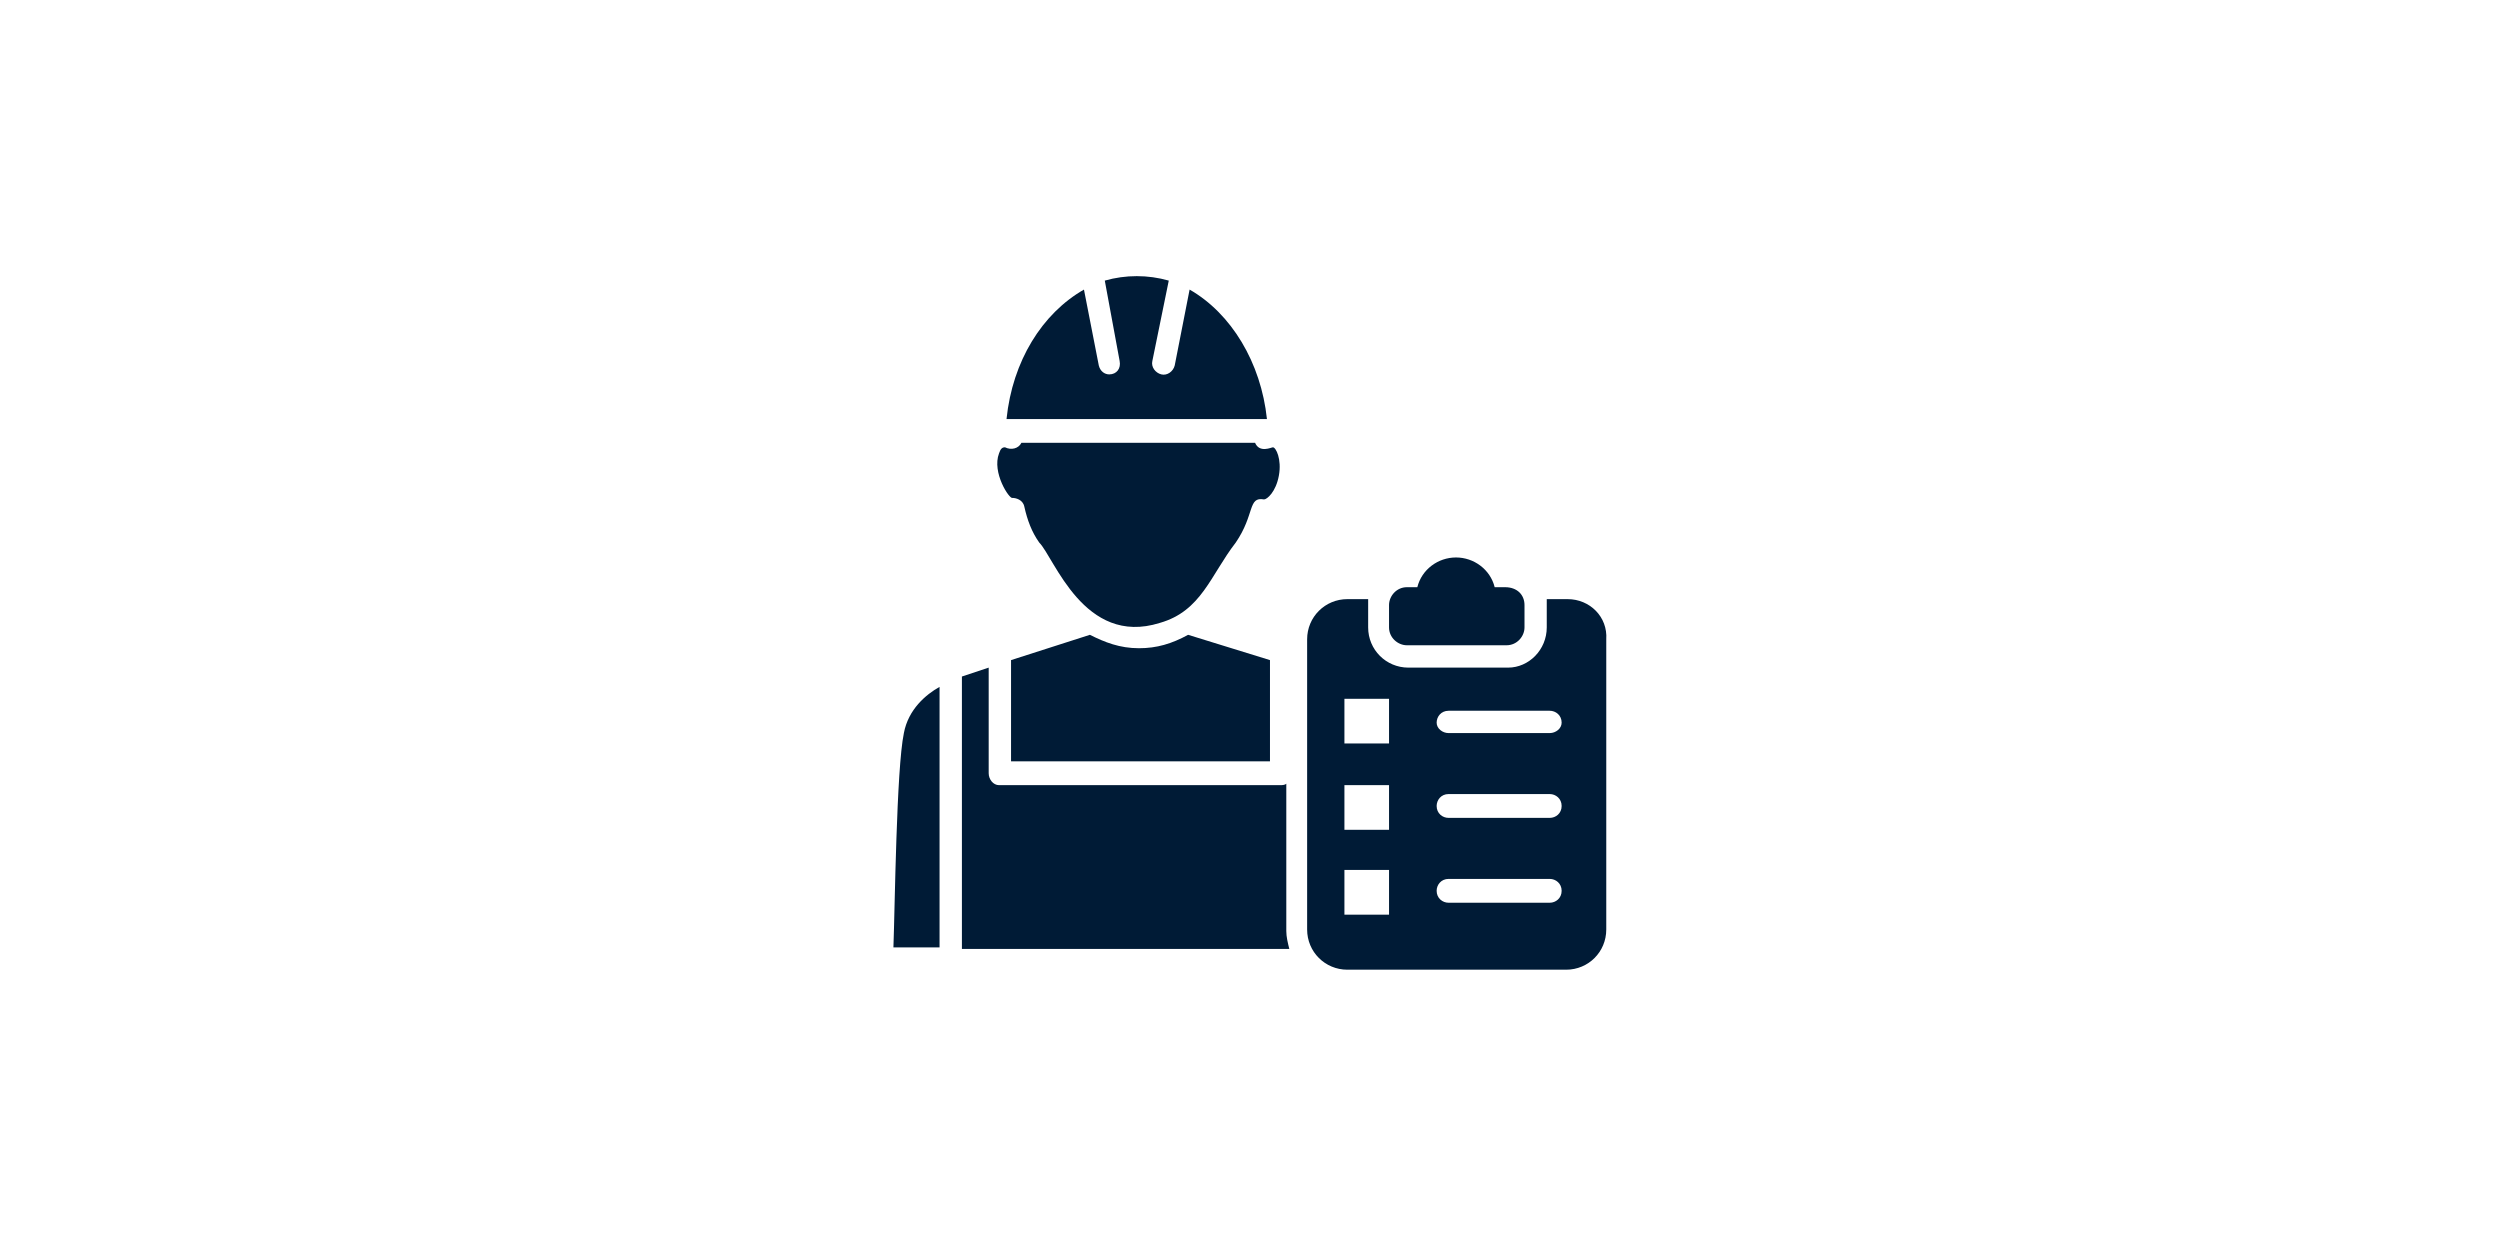
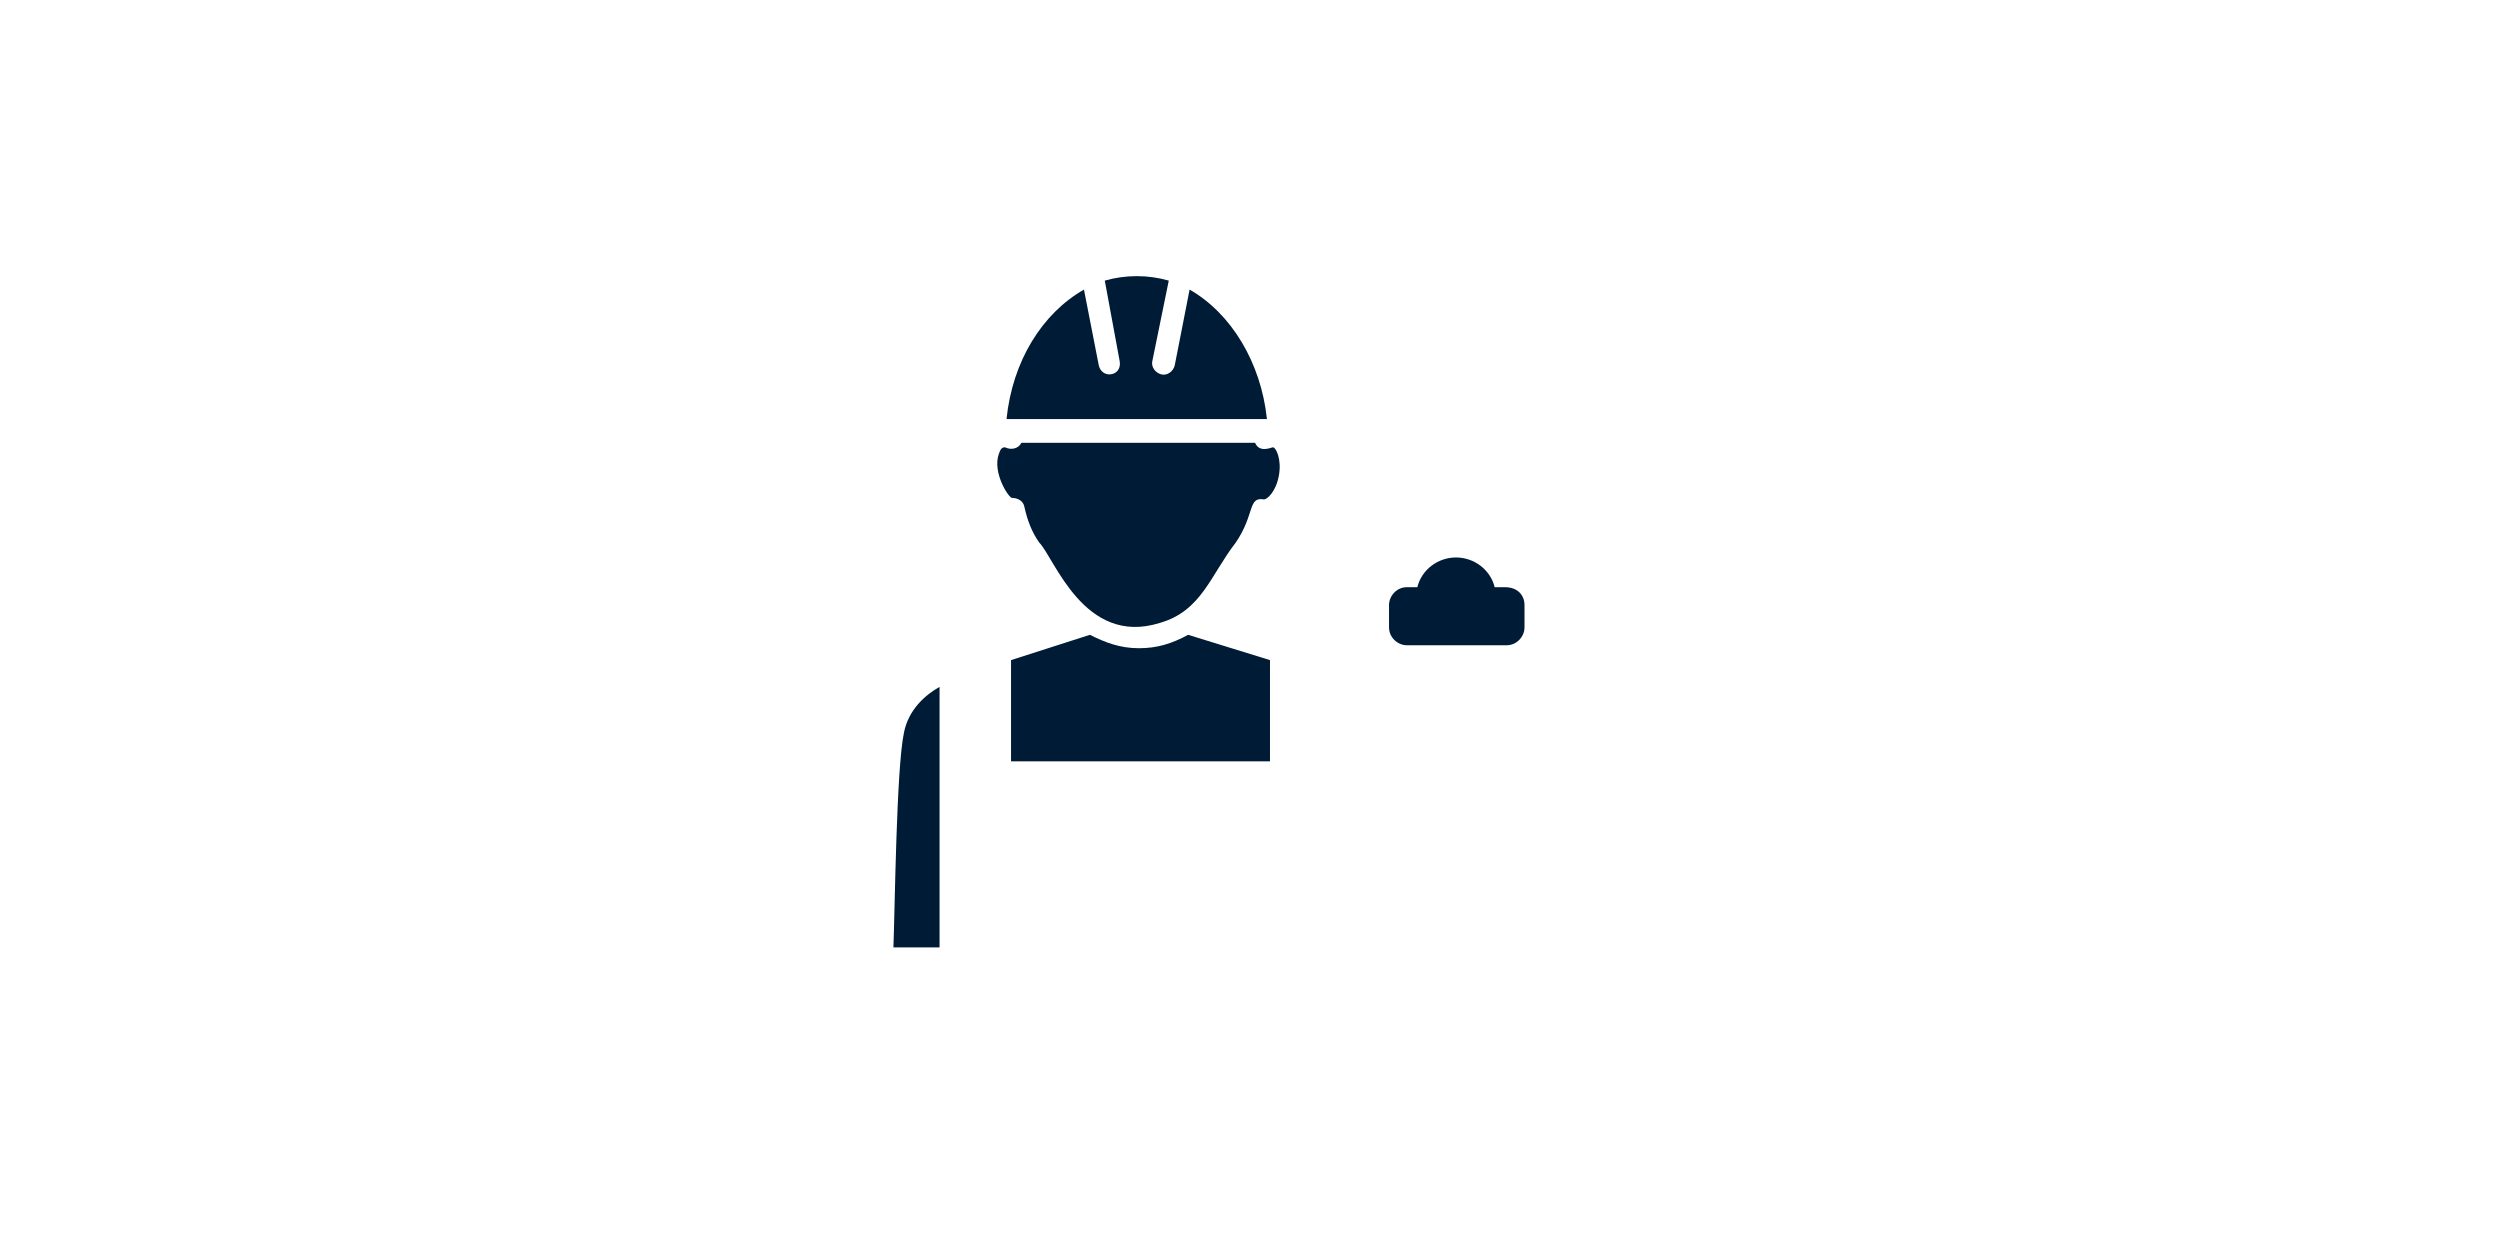
<svg xmlns="http://www.w3.org/2000/svg" width="300" zoomAndPan="magnify" viewBox="0 0 224.88 112.5" height="150" preserveAspectRatio="xMidYMid meet" version="1.2">
  <defs>
    <clipPath id="ce6520dc71">
-       <path d="M 117 53 L 144.516 53 L 144.516 87.273 L 117 87.273 Z M 117 53 " />
-     </clipPath>
+       </clipPath>
    <clipPath id="b772588e6b">
      <path d="M 80.348 61 L 85 61 L 85 86 L 80.348 86 Z M 80.348 61 " />
    </clipPath>
    <clipPath id="e61212d040">
      <path d="M 90 24.633 L 114 24.633 L 114 38 L 90 38 Z M 90 24.633 " />
    </clipPath>
  </defs>
  <g id="1b24346433">
    <g clip-rule="nonzero" clip-path="url(#ce6520dc71)">
      <path style=" stroke:none;fill-rule:nonzero;fill:#001b36;fill-opacity:1;" d="M 139.418 65.977 L 130.309 65.977 C 129.773 65.977 129.238 65.574 129.238 65.039 C 129.238 64.5 129.641 63.969 130.309 63.969 L 139.418 63.969 C 139.953 63.969 140.488 64.367 140.488 65.039 C 140.488 65.574 139.953 65.977 139.418 65.977 Z M 139.418 73.609 L 130.309 73.609 C 129.773 73.609 129.238 73.211 129.238 72.539 C 129.238 72 129.641 71.465 130.309 71.465 L 139.418 71.465 C 139.953 71.465 140.488 71.871 140.488 72.539 C 140.488 73.211 139.953 73.609 139.418 73.609 Z M 139.418 81.246 L 130.309 81.246 C 129.773 81.246 129.238 80.844 129.238 80.172 C 129.238 79.637 129.641 79.102 130.309 79.102 L 139.418 79.102 C 139.953 79.102 140.488 79.504 140.488 80.172 C 140.488 80.844 139.953 81.246 139.418 81.246 Z M 124.953 66.914 L 120.938 66.914 L 120.938 62.895 L 124.953 62.895 Z M 124.953 74.684 L 120.938 74.684 L 120.938 70.664 L 124.953 70.664 Z M 124.953 82.32 L 120.938 82.32 L 120.938 78.297 L 124.953 78.297 Z M 141.023 53.922 L 139.148 53.922 L 139.148 56.469 C 139.148 58.473 137.543 60.086 135.668 60.086 L 126.695 60.086 C 124.684 60.086 123.074 58.473 123.074 56.469 L 123.074 53.922 L 121.203 53.922 C 119.195 53.922 117.582 55.527 117.582 57.539 L 117.582 83.656 C 117.582 85.668 119.195 87.273 121.203 87.273 L 140.891 87.273 C 142.902 87.273 144.504 85.668 144.504 83.656 L 144.504 57.539 C 144.641 55.527 143.035 53.922 141.023 53.922 " />
    </g>
    <path style=" stroke:none;fill-rule:nonzero;fill:#001b36;fill-opacity:1;" d="M 137.145 54.457 L 137.145 56.469 C 137.145 57.27 136.473 58.074 135.531 58.074 L 126.559 58.074 C 125.758 58.074 124.953 57.402 124.953 56.469 L 124.953 54.457 C 124.953 53.652 125.621 52.848 126.559 52.848 L 127.5 52.848 C 127.898 51.242 129.375 50.172 130.98 50.172 C 132.586 50.172 134.062 51.242 134.461 52.848 L 135.402 52.848 C 136.473 52.848 137.145 53.523 137.145 54.457 " />
    <g clip-rule="nonzero" clip-path="url(#b772588e6b)">
      <path style=" stroke:none;fill-rule:nonzero;fill:#001b36;fill-opacity:1;" d="M 84.5 85.266 L 80.348 85.266 C 80.484 81.645 80.617 69.191 81.289 65.977 C 81.688 63.832 83.293 62.492 84.5 61.82 L 84.5 85.266 " />
    </g>
    <g clip-rule="nonzero" clip-path="url(#e61212d040)">
      <path style=" stroke:none;fill-rule:nonzero;fill:#001b36;fill-opacity:1;" d="M 90.527 37.715 C 91.062 32.488 93.742 28.207 97.496 26.062 L 98.832 32.895 C 98.965 33.43 99.371 33.695 99.77 33.695 C 100.441 33.695 100.84 33.16 100.707 32.488 L 99.371 25.254 C 101.242 24.719 103.254 24.719 105.129 25.254 L 103.652 32.488 C 103.523 33.023 103.922 33.559 104.457 33.695 C 104.992 33.828 105.527 33.43 105.664 32.895 L 107.004 26.062 C 110.75 28.207 113.43 32.625 113.965 37.715 L 90.527 37.715 " />
    </g>
    <path style=" stroke:none;fill-rule:nonzero;fill:#001b36;fill-opacity:1;" d="M 106.871 57.133 L 114.238 59.41 L 114.238 68.52 L 90.934 68.52 L 90.934 59.41 L 98.031 57.133 C 99.371 57.805 100.707 58.34 102.449 58.34 C 104.059 58.34 105.395 57.938 106.871 57.133 " />
    <path style=" stroke:none;fill-rule:nonzero;fill:#001b36;fill-opacity:1;" d="M 89.855 40.797 C 89.992 40.391 90.129 40.258 90.391 40.258 C 90.934 40.527 91.598 40.391 91.867 39.855 L 112.898 39.855 C 113.297 40.797 114.367 40.258 114.504 40.258 C 114.773 40.258 115.309 41.332 115.039 42.801 C 114.773 44.277 113.969 44.949 113.703 44.949 C 112.227 44.68 112.898 46.285 111.156 48.832 C 108.879 51.777 108.074 54.992 104.324 56.062 C 97.496 58.211 94.812 50.172 93.473 48.832 C 92.805 47.895 92.402 46.824 92.133 45.613 C 92.004 44.949 91.332 44.812 91.062 44.812 C 90.797 44.949 89.188 42.531 89.855 40.797 " />
-     <path style=" stroke:none;fill-rule:nonzero;fill:#001b36;fill-opacity:1;" d="M 86.512 85.266 L 86.512 60.887 L 88.922 60.086 L 88.922 69.594 C 88.922 70.129 89.32 70.664 89.855 70.664 L 115.176 70.664 C 115.309 70.664 115.578 70.664 115.707 70.531 L 115.707 83.789 C 115.707 84.324 115.844 84.863 115.977 85.402 L 86.512 85.402 L 86.512 85.266 " />
  </g>
</svg>